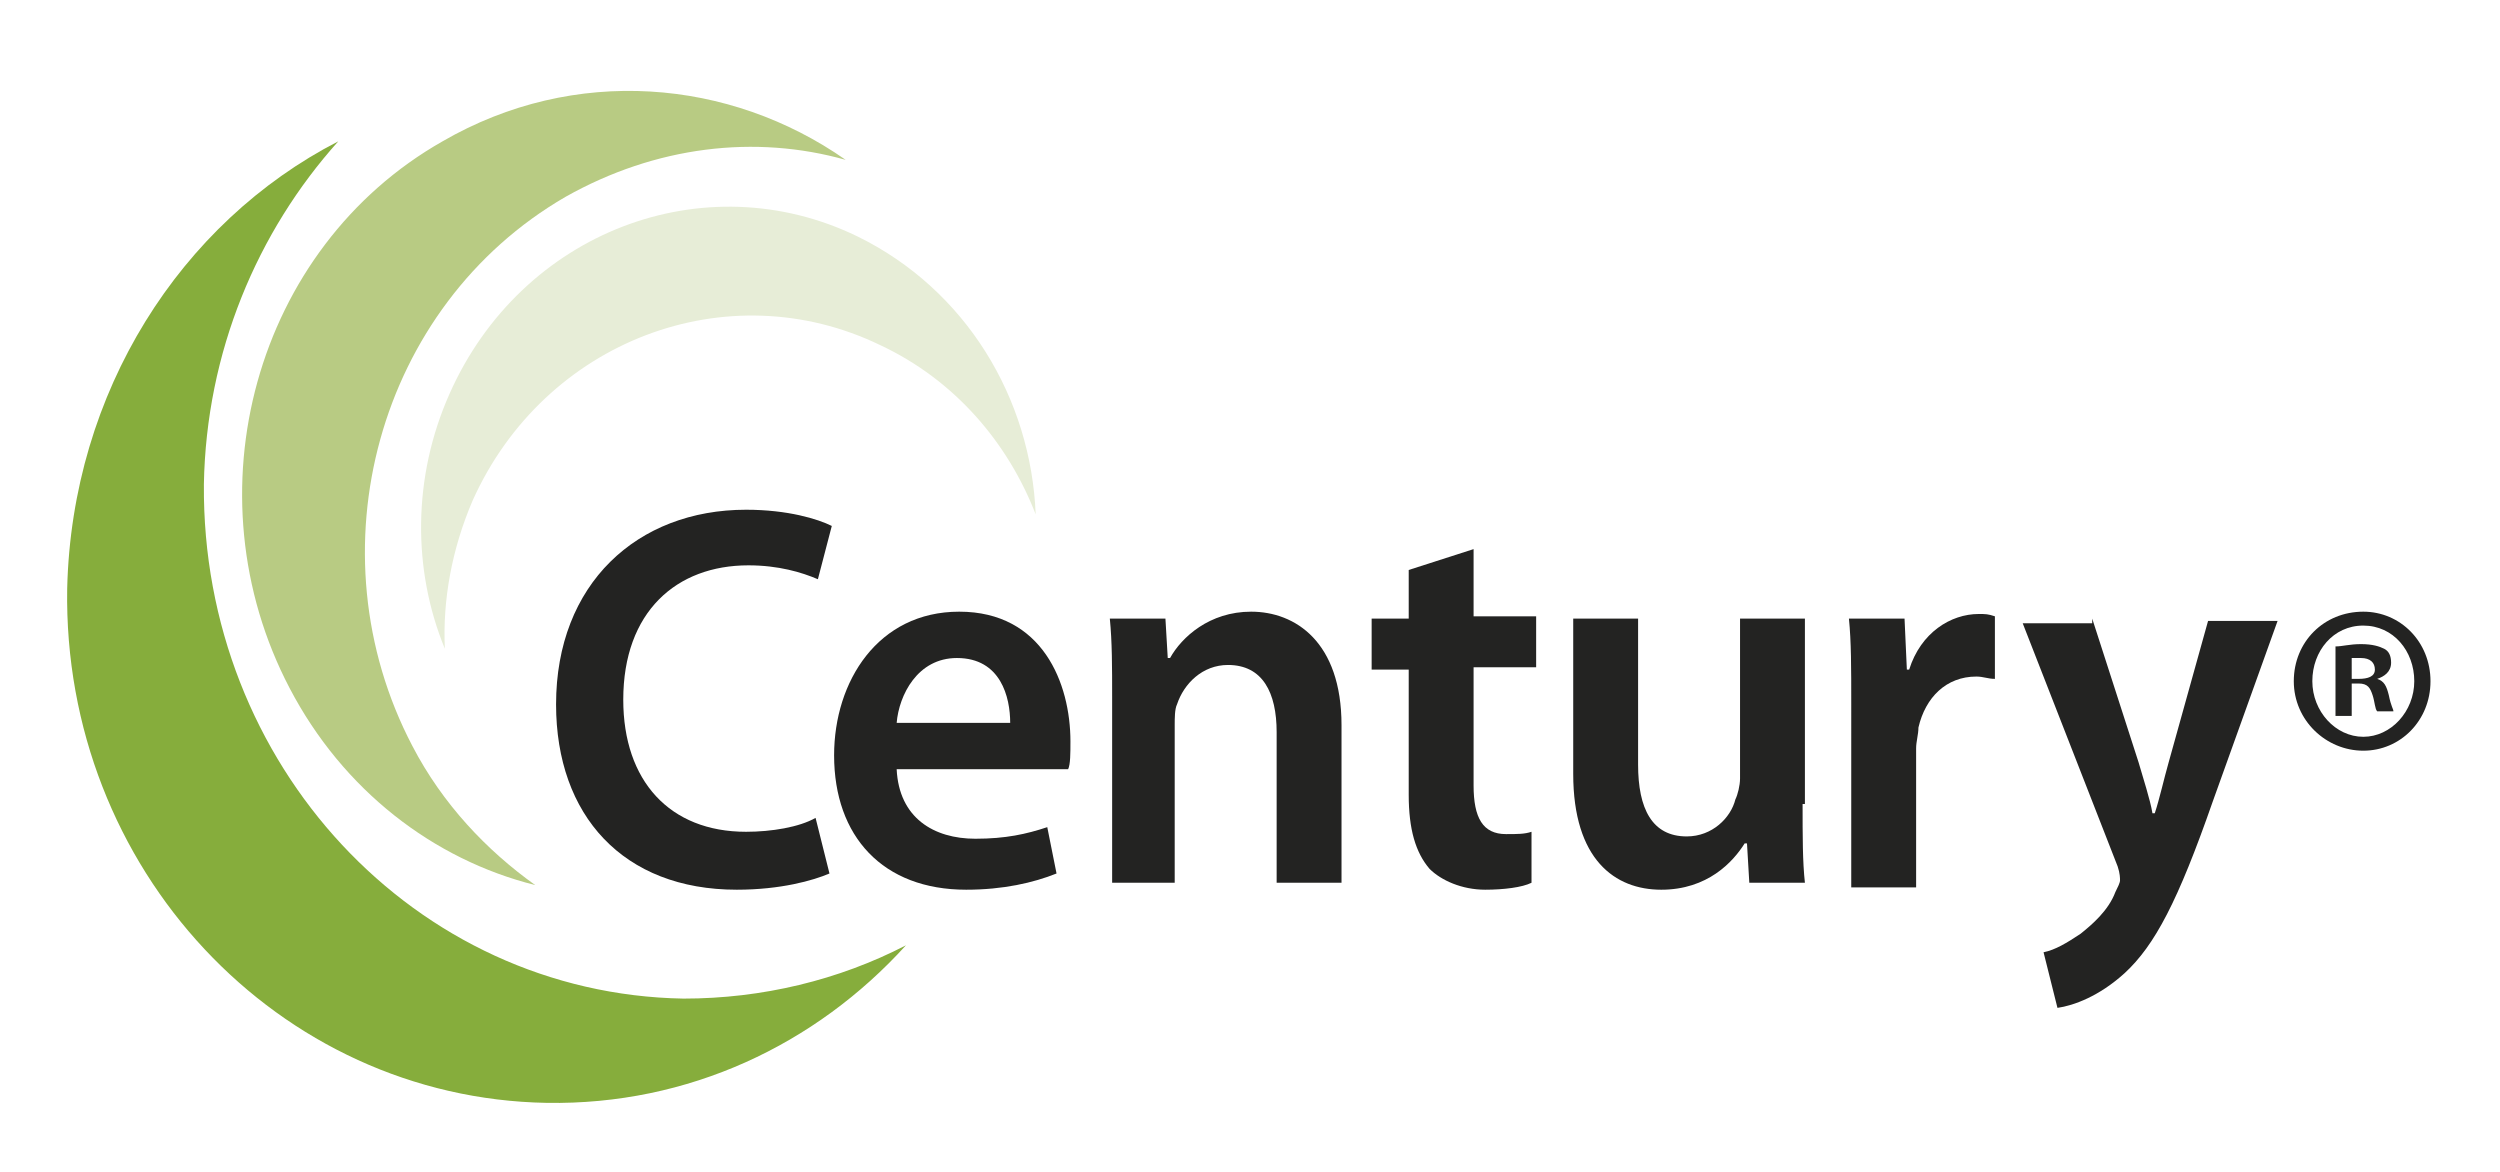
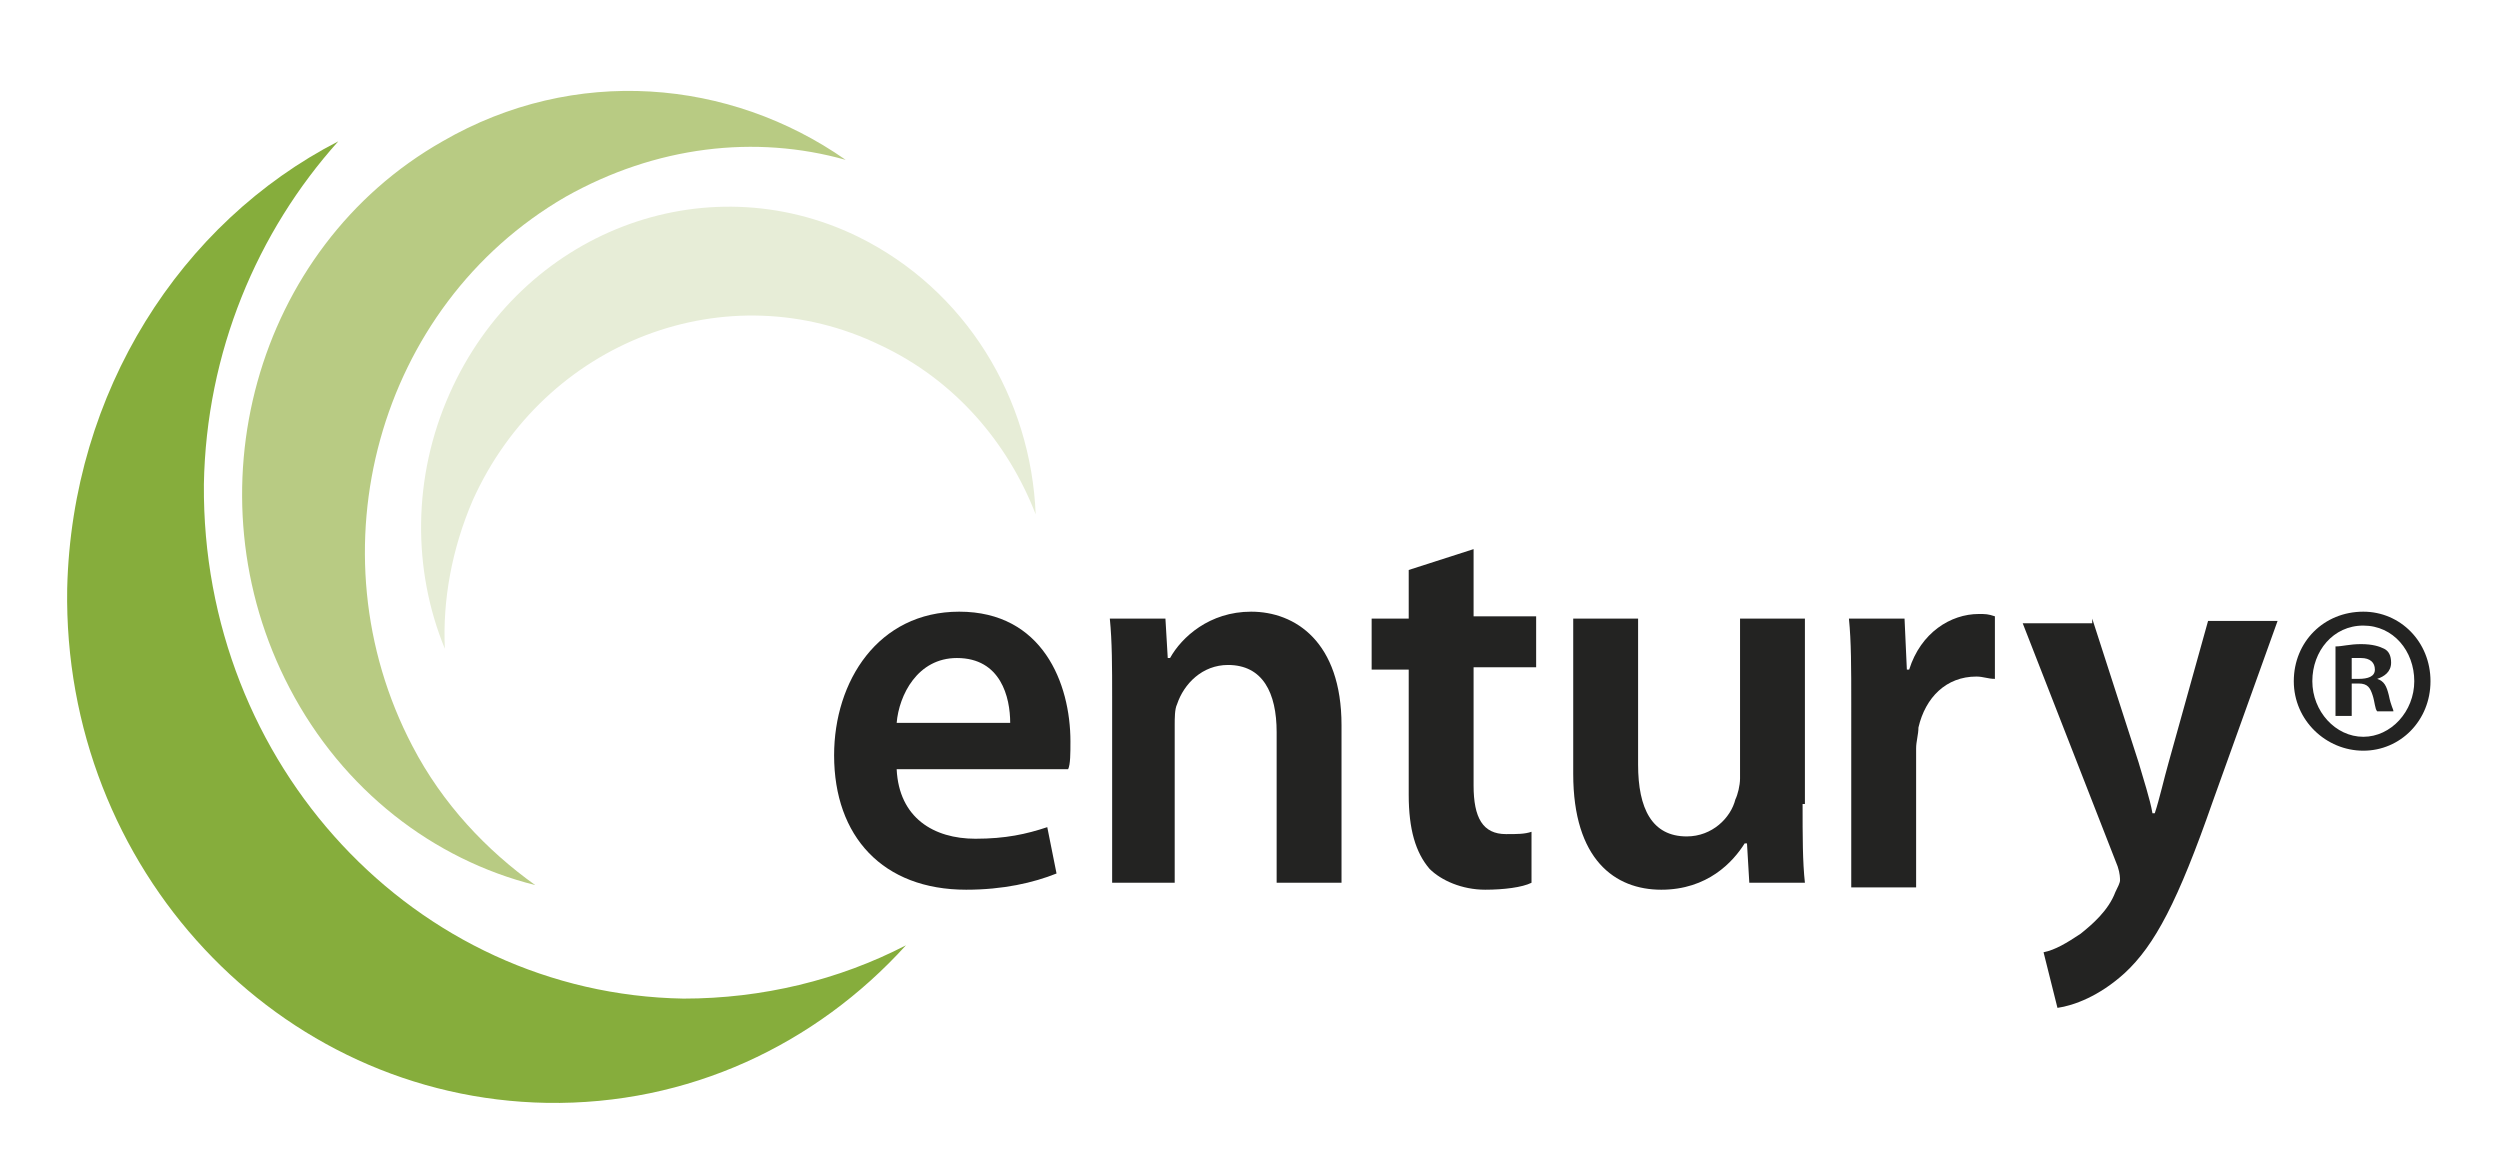
<svg xmlns="http://www.w3.org/2000/svg" version="1.1" id="Layer_1" x="0px" y="0px" viewBox="0 0 107.9 50.6" style="enable-background:new 0 0 107.9 50.6;" xml:space="preserve">
  <style type="text/css"> .st0{fill:#232322;} .st1{fill:#86AD3C;} .st2{fill:#B8CB83;} .st3{fill:#E7EDD7;} </style>
  <g>
-     <path class="st0" d="M35.8,37.7c-0.7,0.3-2.1,0.7-4,0.7c-4.9,0-7.8-3.2-7.8-8c0-5.2,3.5-8.4,8.2-8.4c1.8,0,3.1,0.4,3.7,0.7L35.3,25 c-0.7-0.3-1.7-0.6-3-0.6c-3.1,0-5.4,2-5.4,5.8c0,3.5,2,5.7,5.3,5.7c1.1,0,2.3-0.2,3-0.6L35.8,37.7z" />
    <path class="st0" d="M43.6,31.2c0-1.1-0.4-2.8-2.3-2.8c-1.7,0-2.5,1.6-2.6,2.8H43.6z M38.7,33.2c0.1,2.1,1.6,3,3.4,3 c1.3,0,2.2-0.2,3.1-0.5l0.4,2c-1,0.4-2.3,0.7-3.9,0.7c-3.6,0-5.7-2.3-5.7-5.8c0-3.2,1.9-6.2,5.4-6.2c3.6,0,4.8,3.1,4.8,5.6 c0,0.5,0,1-0.1,1.2H38.7z" />
    <path class="st0" d="M48,30.1c0-1.3,0-2.4-0.1-3.4h2.4l0.1,1.7h0.1c0.5-0.9,1.7-2,3.5-2c1.9,0,3.9,1.3,3.9,4.9v6.8h-2.8v-6.5 c0-1.7-0.6-2.9-2.1-2.9c-1.1,0-1.9,0.8-2.2,1.7c-0.1,0.2-0.1,0.6-0.1,0.9v6.8H48V30.1z" />
    <path class="st0" d="M63.6,23.7v2.9h2.7v2.2h-2.7v5.1c0,1.4,0.4,2.1,1.4,2.1c0.5,0,0.8,0,1.1-0.1l0,2.2c-0.4,0.2-1.2,0.3-2,0.3 c-1,0-1.9-0.4-2.4-0.9c-0.6-0.7-0.9-1.7-0.9-3.2v-5.4h-1.6v-2.2h1.6v-2.1L63.6,23.7z" />
    <path class="st0" d="M77.8,34.7c0,1.4,0,2.5,0.1,3.4h-2.4l-0.1-1.7h-0.1c-0.5,0.8-1.6,2-3.6,2c-2,0-3.8-1.3-3.8-5v-6.7h2.8v6.3 c0,1.9,0.6,3.1,2.1,3.1c1.1,0,1.9-0.8,2.1-1.6c0.1-0.2,0.2-0.6,0.2-0.9v-6.9h2.8V34.7z" />
-     <path class="st0" d="M79.9,30.4c0-1.6,0-2.7-0.1-3.7h2.4l0.1,2.2h0.1c0.5-1.6,1.8-2.4,3-2.4c0.3,0,0.4,0,0.7,0.1v2.7 c-0.3,0-0.5-0.1-0.8-0.1c-1.3,0-2.2,0.9-2.5,2.2c0,0.3-0.1,0.6-0.1,0.9v6h-2.8V30.4z" />
+     <path class="st0" d="M79.9,30.4c0-1.6,0-2.7-0.1-3.7h2.4l0.1,2.2h0.1c0.5-1.6,1.8-2.4,3-2.4c0.3,0,0.4,0,0.7,0.1v2.7 c-0.3,0-0.5-0.1-0.8-0.1c-1.3,0-2.2,0.9-2.5,2.2c0,0.3-0.1,0.6-0.1,0.9v6h-2.8V30.4" />
    <path class="st0" d="M90.3,26.7l2,6.2c0.2,0.7,0.5,1.6,0.6,2.2h0.1c0.2-0.6,0.4-1.5,0.6-2.2l1.7-6.1h3l-2.8,7.8 c-1.5,4.3-2.5,6.2-3.8,7.4c-1.1,1-2.2,1.4-2.9,1.5l-0.6-2.4c0.5-0.1,1-0.4,1.6-0.8c0.5-0.4,1.2-1,1.5-1.8c0.1-0.2,0.2-0.4,0.2-0.5 c0-0.1,0-0.3-0.1-0.6l-4.1-10.5H90.3z" />
    <path class="st1" d="M8.8,20.9c0.1-5.7,2.3-10.9,5.8-14.8C7.8,9.6,3.1,16.9,2.9,25.4c-0.2,12.1,9.1,22,20.7,22.2 c6.1,0.1,11.6-2.5,15.5-6.8c-2.9,1.5-6.2,2.3-9.6,2.3C17.9,42.9,8.7,33,8.8,20.9" />
    <path class="st2" d="M24.4,8.5c3.9-2.2,8.2-2.7,12.1-1.6c-5-3.5-11.7-4.1-17.4-0.8C11,10.7,8.1,21.3,12.5,29.7 c2.3,4.4,6.2,7.4,10.6,8.5c-2.1-1.5-4-3.5-5.3-6C13.4,23.8,16.3,13.2,24.4,8.5" />
    <path class="st3" d="M38,14.9c3.2,1.5,5.5,4.2,6.7,7.3c-0.2-5-3-9.7-7.7-12C30.4,7,22.5,10,19.4,17c-1.6,3.6-1.6,7.6-0.2,11 c-0.1-2.1,0.3-4.3,1.2-6.4C23.5,14.7,31.4,11.7,38,14.9" />
    <path class="st0" d="M101.5,29.3h0.3c0.4,0,0.7-0.1,0.7-0.4c0-0.3-0.2-0.5-0.6-0.5c-0.2,0-0.3,0-0.4,0V29.3z M101.5,30.9h-0.7v-3 c0.3,0,0.6-0.1,1.1-0.1c0.5,0,0.8,0.1,1,0.2c0.2,0.1,0.3,0.3,0.3,0.6c0,0.4-0.3,0.6-0.6,0.7v0c0.3,0.1,0.4,0.3,0.5,0.7 c0.1,0.5,0.2,0.6,0.2,0.7h-0.7c-0.1-0.1-0.1-0.4-0.2-0.7c-0.1-0.3-0.2-0.5-0.6-0.5h-0.3V30.9z M99.8,29.4c0,1.3,1,2.4,2.2,2.4 c1.2,0,2.2-1.1,2.2-2.4c0-1.3-0.9-2.4-2.2-2.4C100.7,27,99.8,28.1,99.8,29.4 M104.9,29.4c0,1.7-1.3,3-2.9,3c-1.6,0-3-1.3-3-3 c0-1.7,1.3-3,3-3C103.6,26.4,104.9,27.7,104.9,29.4" />
  </g>
</svg>